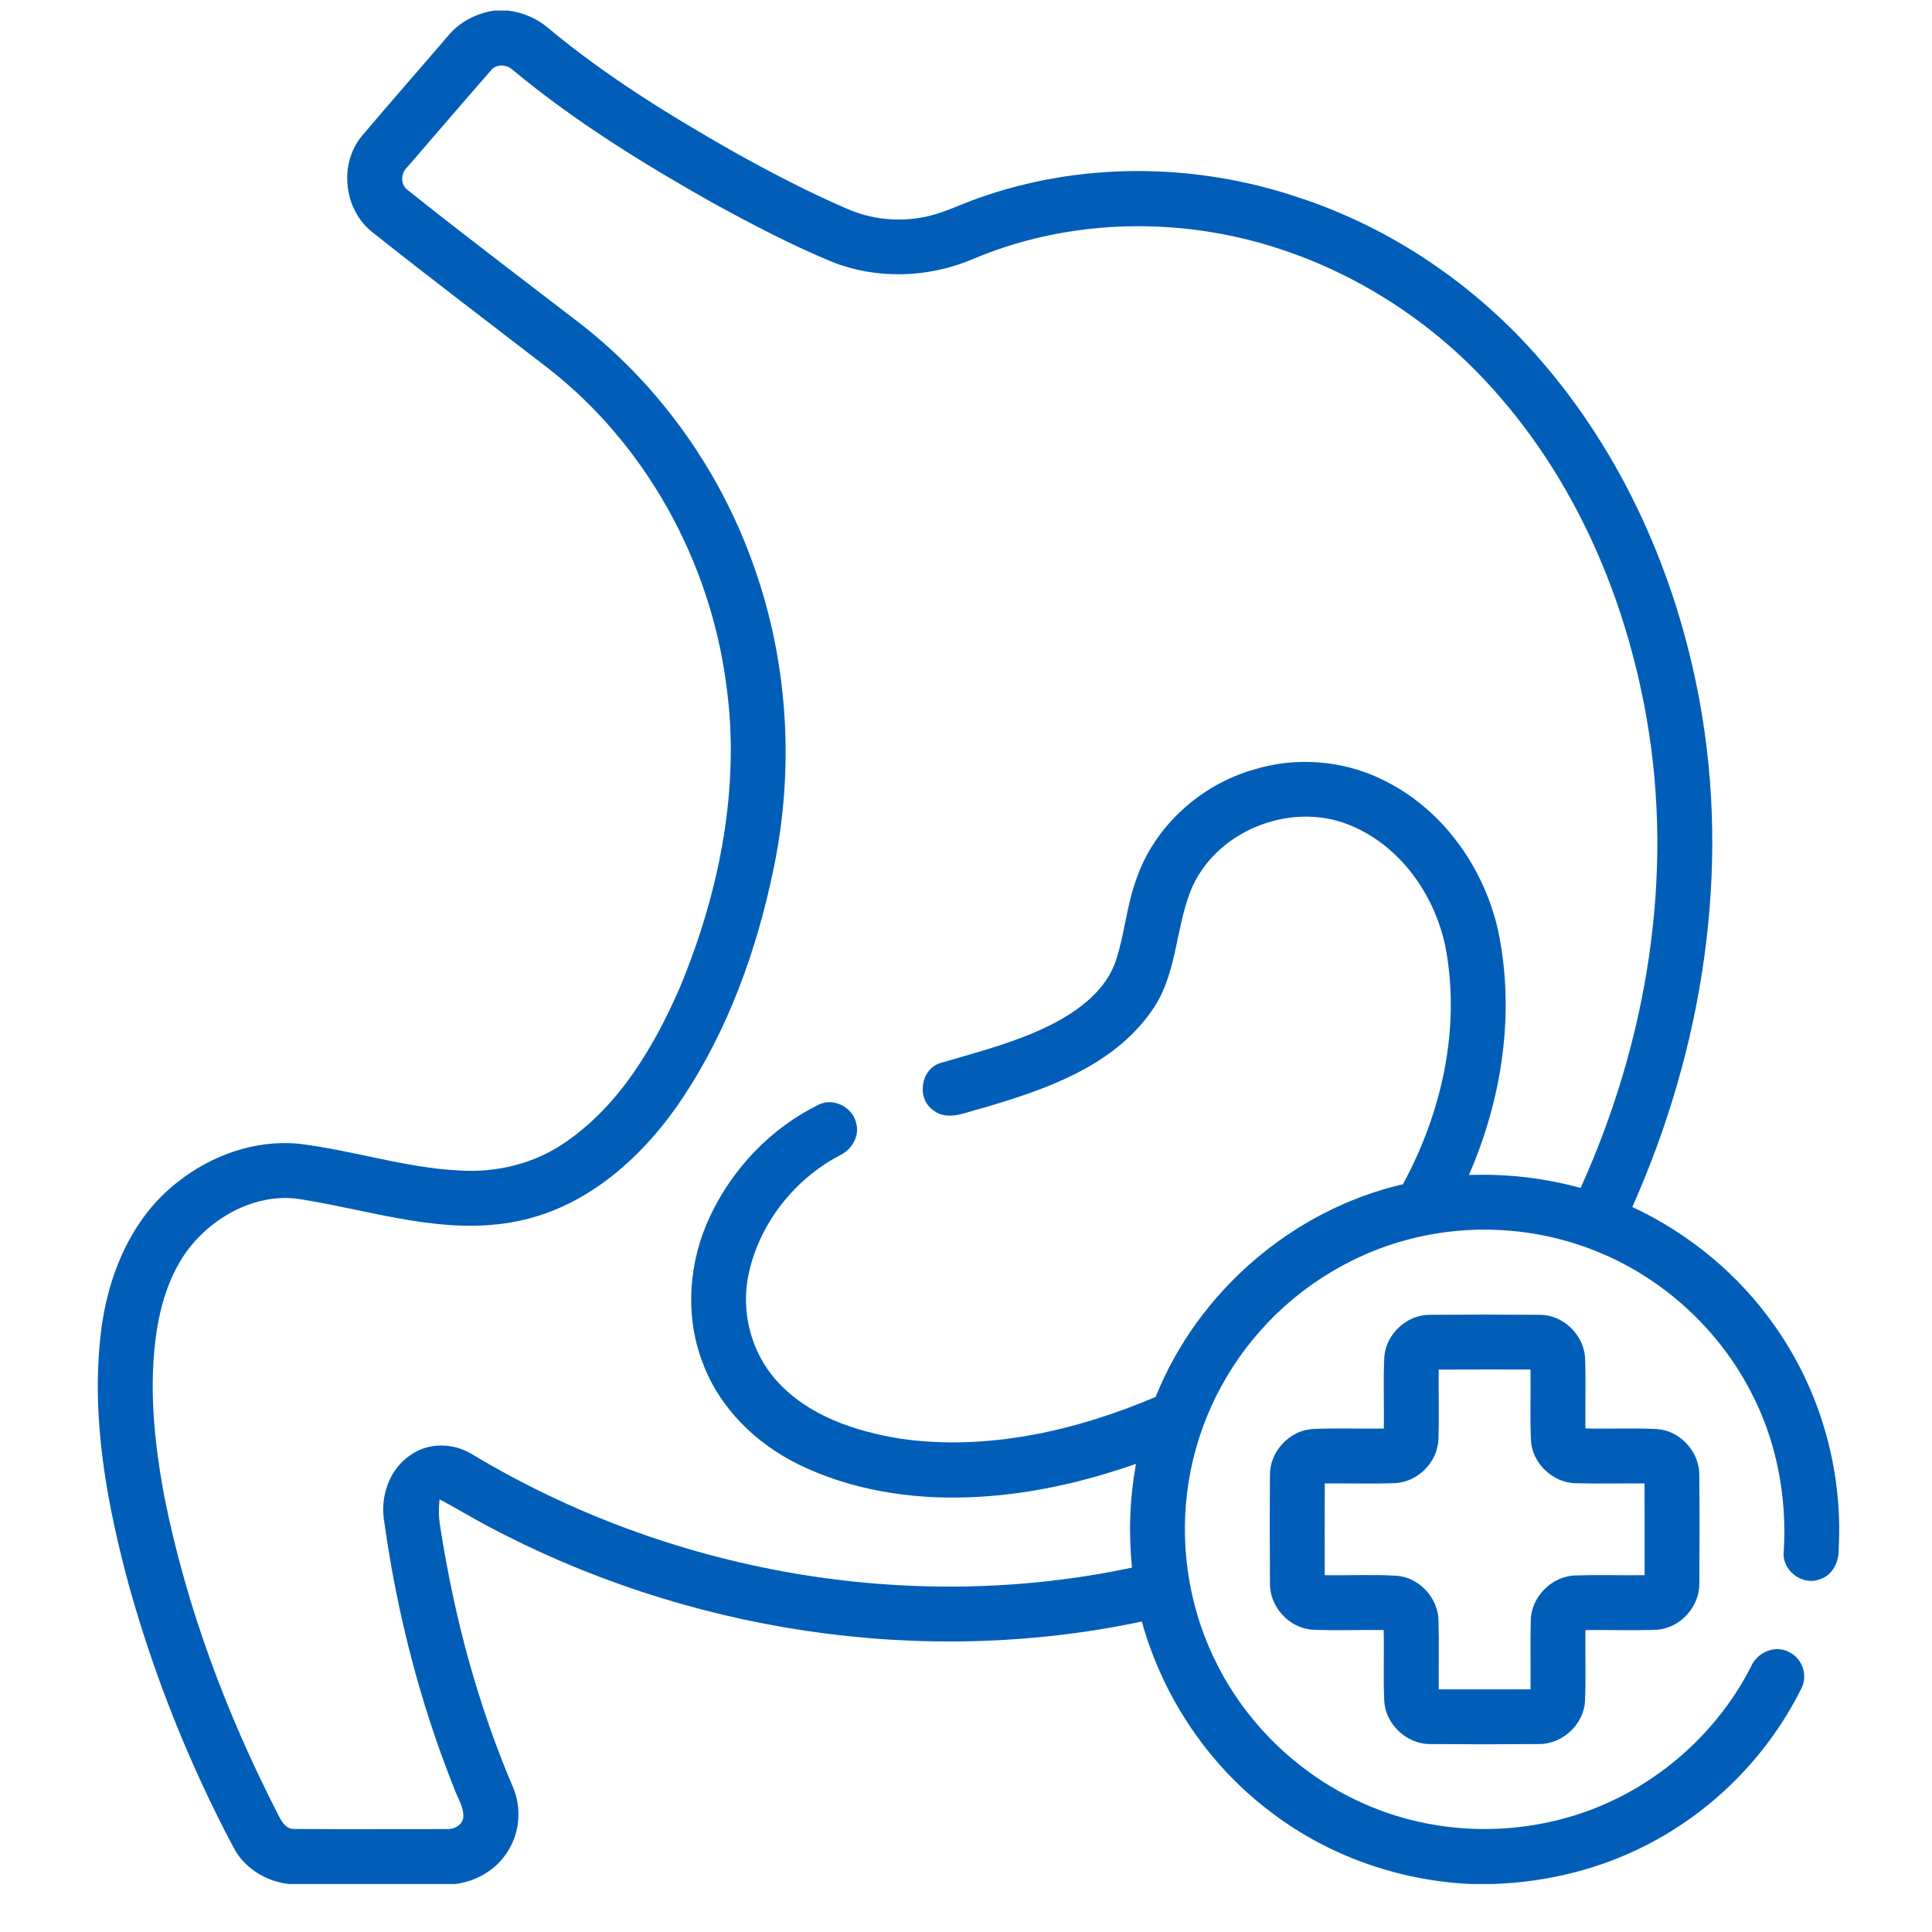
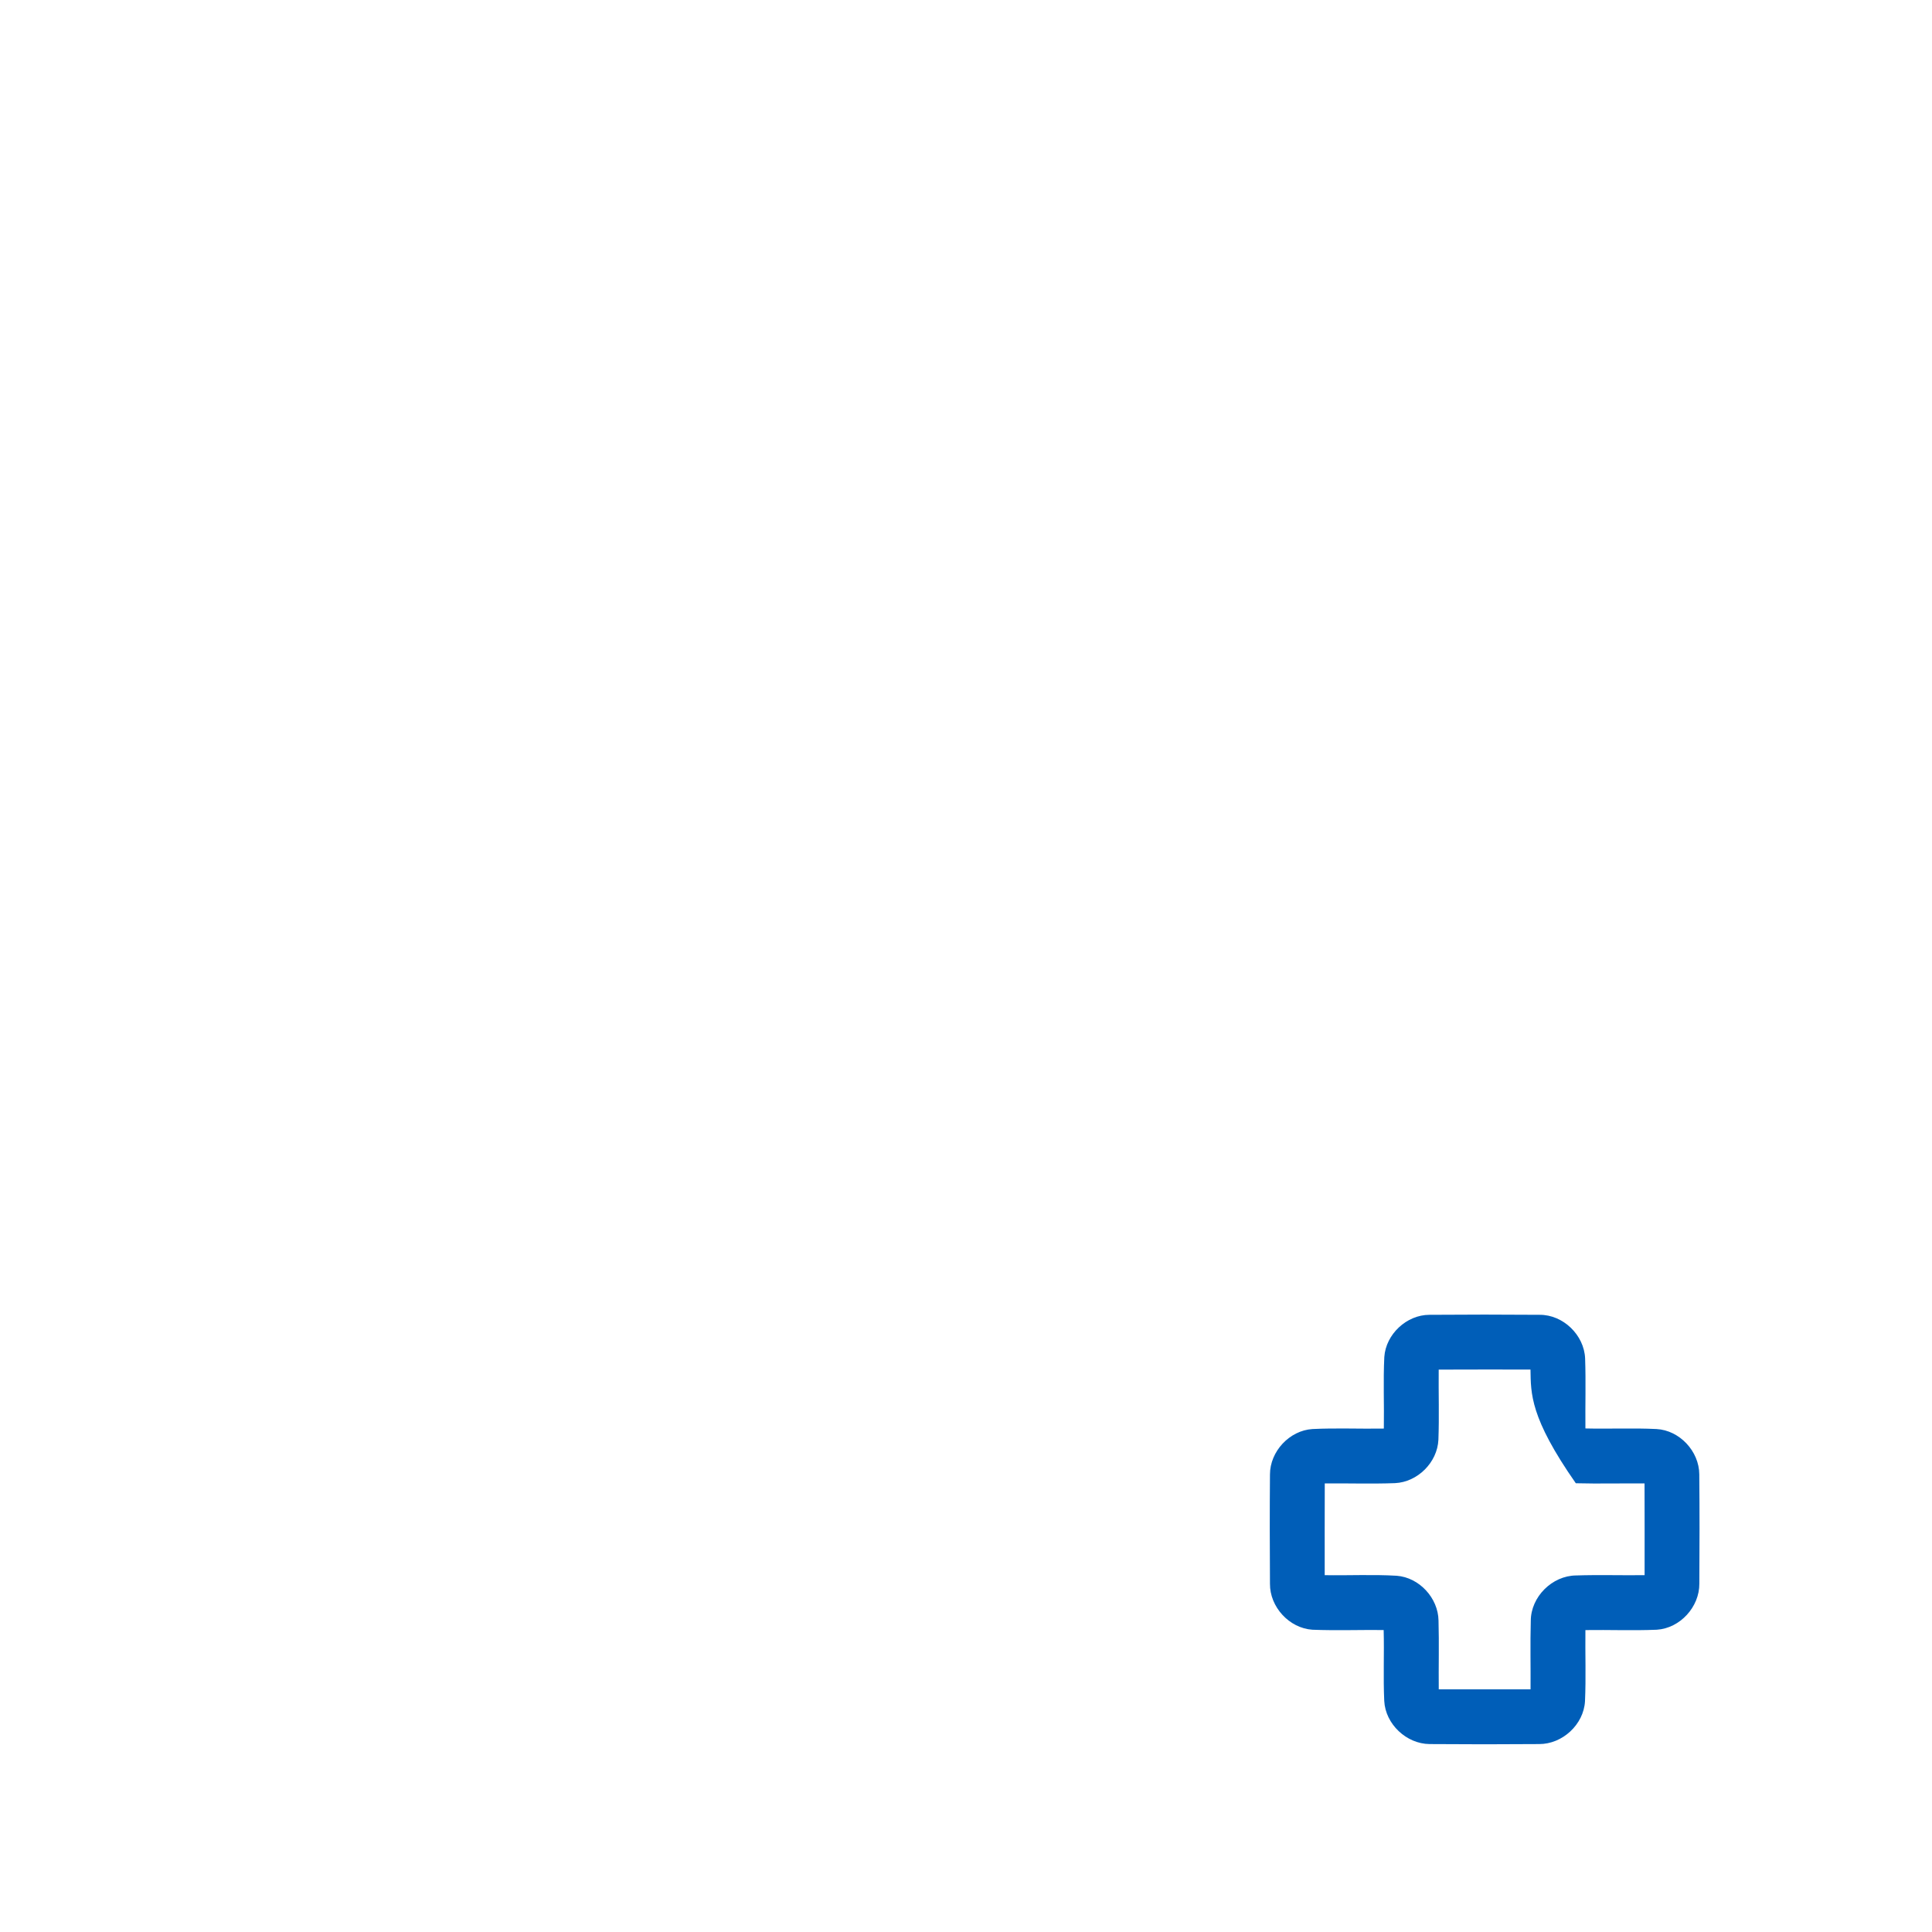
<svg xmlns="http://www.w3.org/2000/svg" fill="none" viewBox="0 0 33 33" height="33" width="33">
  <g clip-path="url(#clip0_2175_1753)">
-     <path fill="#005EB8" d="M8.442 0.18H8.673C8.928 0.211 9.171 0.312 9.365 0.48C10.348 1.3 11.443 1.974 12.553 2.605C13.179 2.952 13.814 3.285 14.473 3.568C14.865 3.74 15.308 3.791 15.73 3.717C16.068 3.663 16.375 3.503 16.695 3.39C18.447 2.761 20.407 2.777 22.166 3.368C23.756 3.886 25.188 4.859 26.286 6.118C27.723 7.761 28.635 9.825 29.028 11.963C29.568 14.875 29.081 17.925 27.881 20.616C28.852 21.069 29.706 21.775 30.319 22.655C31.091 23.748 31.477 25.103 31.407 26.438C31.417 26.659 31.314 26.901 31.09 26.973C30.787 27.096 30.427 26.821 30.468 26.496C30.526 25.555 30.341 24.597 29.9 23.762C29.366 22.735 28.475 21.899 27.415 21.435C26.422 20.995 25.287 20.888 24.228 21.129C23.191 21.361 22.234 21.931 21.53 22.727C20.845 23.495 20.4 24.473 20.277 25.495C20.151 26.511 20.337 27.563 20.81 28.471C21.348 29.515 22.256 30.36 23.335 30.825C24.367 31.275 25.55 31.36 26.64 31.08C28.034 30.731 29.248 29.756 29.903 28.478C30.006 28.226 30.319 28.084 30.566 28.222C30.786 28.33 30.885 28.623 30.768 28.841C30.215 29.956 29.304 30.89 28.205 31.473C27.375 31.916 26.44 32.15 25.502 32.18H25.111C23.903 32.122 22.713 31.708 21.745 30.98C20.658 30.176 19.864 28.998 19.503 27.697C15.73 28.496 11.691 27.866 8.297 26.049C8.032 25.908 7.775 25.75 7.509 25.61C7.489 25.768 7.493 25.93 7.521 26.088C7.757 27.607 8.155 29.106 8.76 30.521C8.912 30.874 8.882 31.298 8.674 31.621C8.483 31.936 8.139 32.134 7.778 32.18H4.932C4.54 32.136 4.17 31.907 3.987 31.553C3.242 30.149 2.648 28.665 2.217 27.135C1.832 25.725 1.553 24.252 1.72 22.787C1.832 21.803 2.237 20.803 3.041 20.185C3.617 19.73 4.363 19.465 5.102 19.536C6.025 19.646 6.919 19.949 7.852 19.993C8.492 20.034 9.147 19.871 9.673 19.5C10.588 18.867 11.172 17.874 11.61 16.874C12.287 15.245 12.653 13.446 12.404 11.683C12.127 9.588 11.037 7.598 9.366 6.293C8.366 5.522 7.36 4.76 6.372 3.975C5.872 3.595 5.78 2.802 6.183 2.32C6.669 1.745 7.167 1.18 7.657 0.608C7.853 0.371 8.14 0.227 8.442 0.18ZM8.385 1.204C7.907 1.749 7.435 2.301 6.961 2.85C6.843 2.954 6.833 3.158 6.97 3.251C7.945 4.029 8.941 4.781 9.93 5.542C11.303 6.617 12.343 8.103 12.905 9.753C13.472 11.391 13.566 13.181 13.206 14.875C12.921 16.239 12.439 17.578 11.666 18.745C11.009 19.735 10.052 20.611 8.856 20.855C7.613 21.117 6.382 20.684 5.165 20.489C4.523 20.372 3.863 20.658 3.415 21.111C2.977 21.541 2.768 22.146 2.675 22.74C2.534 23.679 2.635 24.636 2.807 25.563C3.183 27.449 3.865 29.266 4.74 30.975C4.8 31.095 4.877 31.253 5.037 31.24C5.894 31.247 6.751 31.241 7.608 31.242C7.739 31.255 7.885 31.189 7.913 31.05C7.93 30.866 7.81 30.703 7.752 30.534C7.173 29.081 6.781 27.553 6.565 26.004C6.485 25.576 6.645 25.093 7.017 24.85C7.325 24.632 7.752 24.646 8.066 24.841C11.408 26.851 15.514 27.588 19.335 26.776C19.275 26.186 19.297 25.588 19.403 25.004C18.483 25.326 17.519 25.542 16.541 25.575C15.552 25.611 14.54 25.452 13.645 25.016C12.912 24.658 12.284 24.046 12 23.271C11.691 22.465 11.763 21.541 12.132 20.767C12.516 19.953 13.175 19.264 13.985 18.868C14.235 18.744 14.563 18.91 14.623 19.18C14.688 19.406 14.548 19.641 14.341 19.736C13.572 20.141 12.982 20.887 12.792 21.738C12.646 22.382 12.821 23.092 13.265 23.583C13.804 24.185 14.611 24.45 15.386 24.575C16.869 24.785 18.376 24.439 19.739 23.861C20.457 22.065 22.077 20.664 23.963 20.228C24.618 19.021 24.943 17.601 24.701 16.237C24.532 15.308 23.917 14.426 23.02 14.08C22.013 13.687 20.737 14.209 20.335 15.222C20.07 15.898 20.102 16.685 19.655 17.29C18.989 18.225 17.845 18.616 16.789 18.925C16.518 18.985 16.199 19.163 15.944 18.966C15.65 18.768 15.723 18.258 16.065 18.156C16.712 17.967 17.373 17.799 17.977 17.491C18.435 17.253 18.891 16.915 19.061 16.406C19.212 15.945 19.245 15.453 19.416 14.998C19.731 14.1 20.514 13.401 21.424 13.142C22.138 12.925 22.933 12.984 23.604 13.313C24.622 13.797 25.341 14.798 25.587 15.886C25.884 17.288 25.659 18.765 25.09 20.07C25.733 20.047 26.378 20.12 26.998 20.291C28.128 17.797 28.602 14.966 28.123 12.256C27.764 10.204 26.907 8.209 25.506 6.651C24.352 5.356 22.796 4.418 21.1 4.044C19.608 3.716 18.012 3.831 16.604 4.431C15.843 4.751 14.958 4.776 14.191 4.464C13.502 4.177 12.84 3.83 12.187 3.472C10.992 2.8 9.82 2.075 8.763 1.199C8.661 1.099 8.478 1.084 8.385 1.204Z" />
-     <path fill="#005EB8" d="M23.645 23.179C23.671 22.79 24.026 22.458 24.416 22.458C25.043 22.453 25.671 22.453 26.298 22.458C26.699 22.455 27.059 22.803 27.075 23.204C27.089 23.602 27.076 24 27.08 24.399C27.484 24.409 27.889 24.389 28.294 24.409C28.689 24.43 29.023 24.789 29.025 25.183C29.031 25.805 29.03 26.428 29.026 27.05C29.029 27.447 28.697 27.812 28.299 27.837C27.892 27.854 27.486 27.837 27.08 27.843C27.075 28.248 27.091 28.654 27.073 29.058C27.051 29.457 26.686 29.792 26.289 29.79C25.666 29.795 25.043 29.795 24.419 29.79C24.024 29.787 23.664 29.45 23.644 29.053C23.625 28.65 23.645 28.246 23.634 27.842C23.229 27.838 22.823 27.853 22.417 27.837C22.021 27.811 21.688 27.447 21.692 27.051C21.688 26.429 21.687 25.807 21.692 25.185C21.692 24.792 22.025 24.433 22.419 24.409C22.824 24.389 23.231 24.408 23.637 24.401C23.644 23.994 23.625 23.586 23.645 23.179ZM24.574 23.394C24.57 23.794 24.584 24.194 24.569 24.593C24.551 24.979 24.214 25.315 23.828 25.333C23.428 25.348 23.027 25.334 22.628 25.338C22.626 25.86 22.627 26.383 22.627 26.905C23.036 26.912 23.447 26.891 23.856 26.915C24.242 26.944 24.565 27.295 24.571 27.68C24.582 28.072 24.571 28.463 24.575 28.855C25.098 28.855 25.62 28.855 26.143 28.855C26.146 28.465 26.136 28.075 26.147 27.685C26.148 27.275 26.511 26.914 26.92 26.91C27.31 26.897 27.7 26.91 28.091 26.905C28.091 26.383 28.092 25.86 28.09 25.338C27.699 25.335 27.307 25.345 26.916 25.335C26.529 25.329 26.178 25.003 26.151 24.617C26.13 24.209 26.149 23.801 26.142 23.393C25.62 23.393 25.097 23.391 24.574 23.394Z" />
+     <path fill="#005EB8" d="M23.645 23.179C23.671 22.79 24.026 22.458 24.416 22.458C25.043 22.453 25.671 22.453 26.298 22.458C26.699 22.455 27.059 22.803 27.075 23.204C27.089 23.602 27.076 24 27.08 24.399C27.484 24.409 27.889 24.389 28.294 24.409C28.689 24.43 29.023 24.789 29.025 25.183C29.031 25.805 29.03 26.428 29.026 27.05C29.029 27.447 28.697 27.812 28.299 27.837C27.892 27.854 27.486 27.837 27.08 27.843C27.075 28.248 27.091 28.654 27.073 29.058C27.051 29.457 26.686 29.792 26.289 29.79C25.666 29.795 25.043 29.795 24.419 29.79C24.024 29.787 23.664 29.45 23.644 29.053C23.625 28.65 23.645 28.246 23.634 27.842C23.229 27.838 22.823 27.853 22.417 27.837C22.021 27.811 21.688 27.447 21.692 27.051C21.688 26.429 21.687 25.807 21.692 25.185C21.692 24.792 22.025 24.433 22.419 24.409C22.824 24.389 23.231 24.408 23.637 24.401C23.644 23.994 23.625 23.586 23.645 23.179ZM24.574 23.394C24.57 23.794 24.584 24.194 24.569 24.593C24.551 24.979 24.214 25.315 23.828 25.333C23.428 25.348 23.027 25.334 22.628 25.338C22.626 25.86 22.627 26.383 22.627 26.905C23.036 26.912 23.447 26.891 23.856 26.915C24.242 26.944 24.565 27.295 24.571 27.68C24.582 28.072 24.571 28.463 24.575 28.855C25.098 28.855 25.62 28.855 26.143 28.855C26.146 28.465 26.136 28.075 26.147 27.685C26.148 27.275 26.511 26.914 26.92 26.91C27.31 26.897 27.7 26.91 28.091 26.905C28.091 26.383 28.092 25.86 28.09 25.338C27.699 25.335 27.307 25.345 26.916 25.335C26.13 24.209 26.149 23.801 26.142 23.393C25.62 23.393 25.097 23.391 24.574 23.394Z" />
  </g>
  <defs>
    <clipPath id="clip0_2175_1753">
      <rect transform="translate(0.542 0.18)" fill="white" height="32" width="32" />
    </clipPath>
  </defs>
</svg>